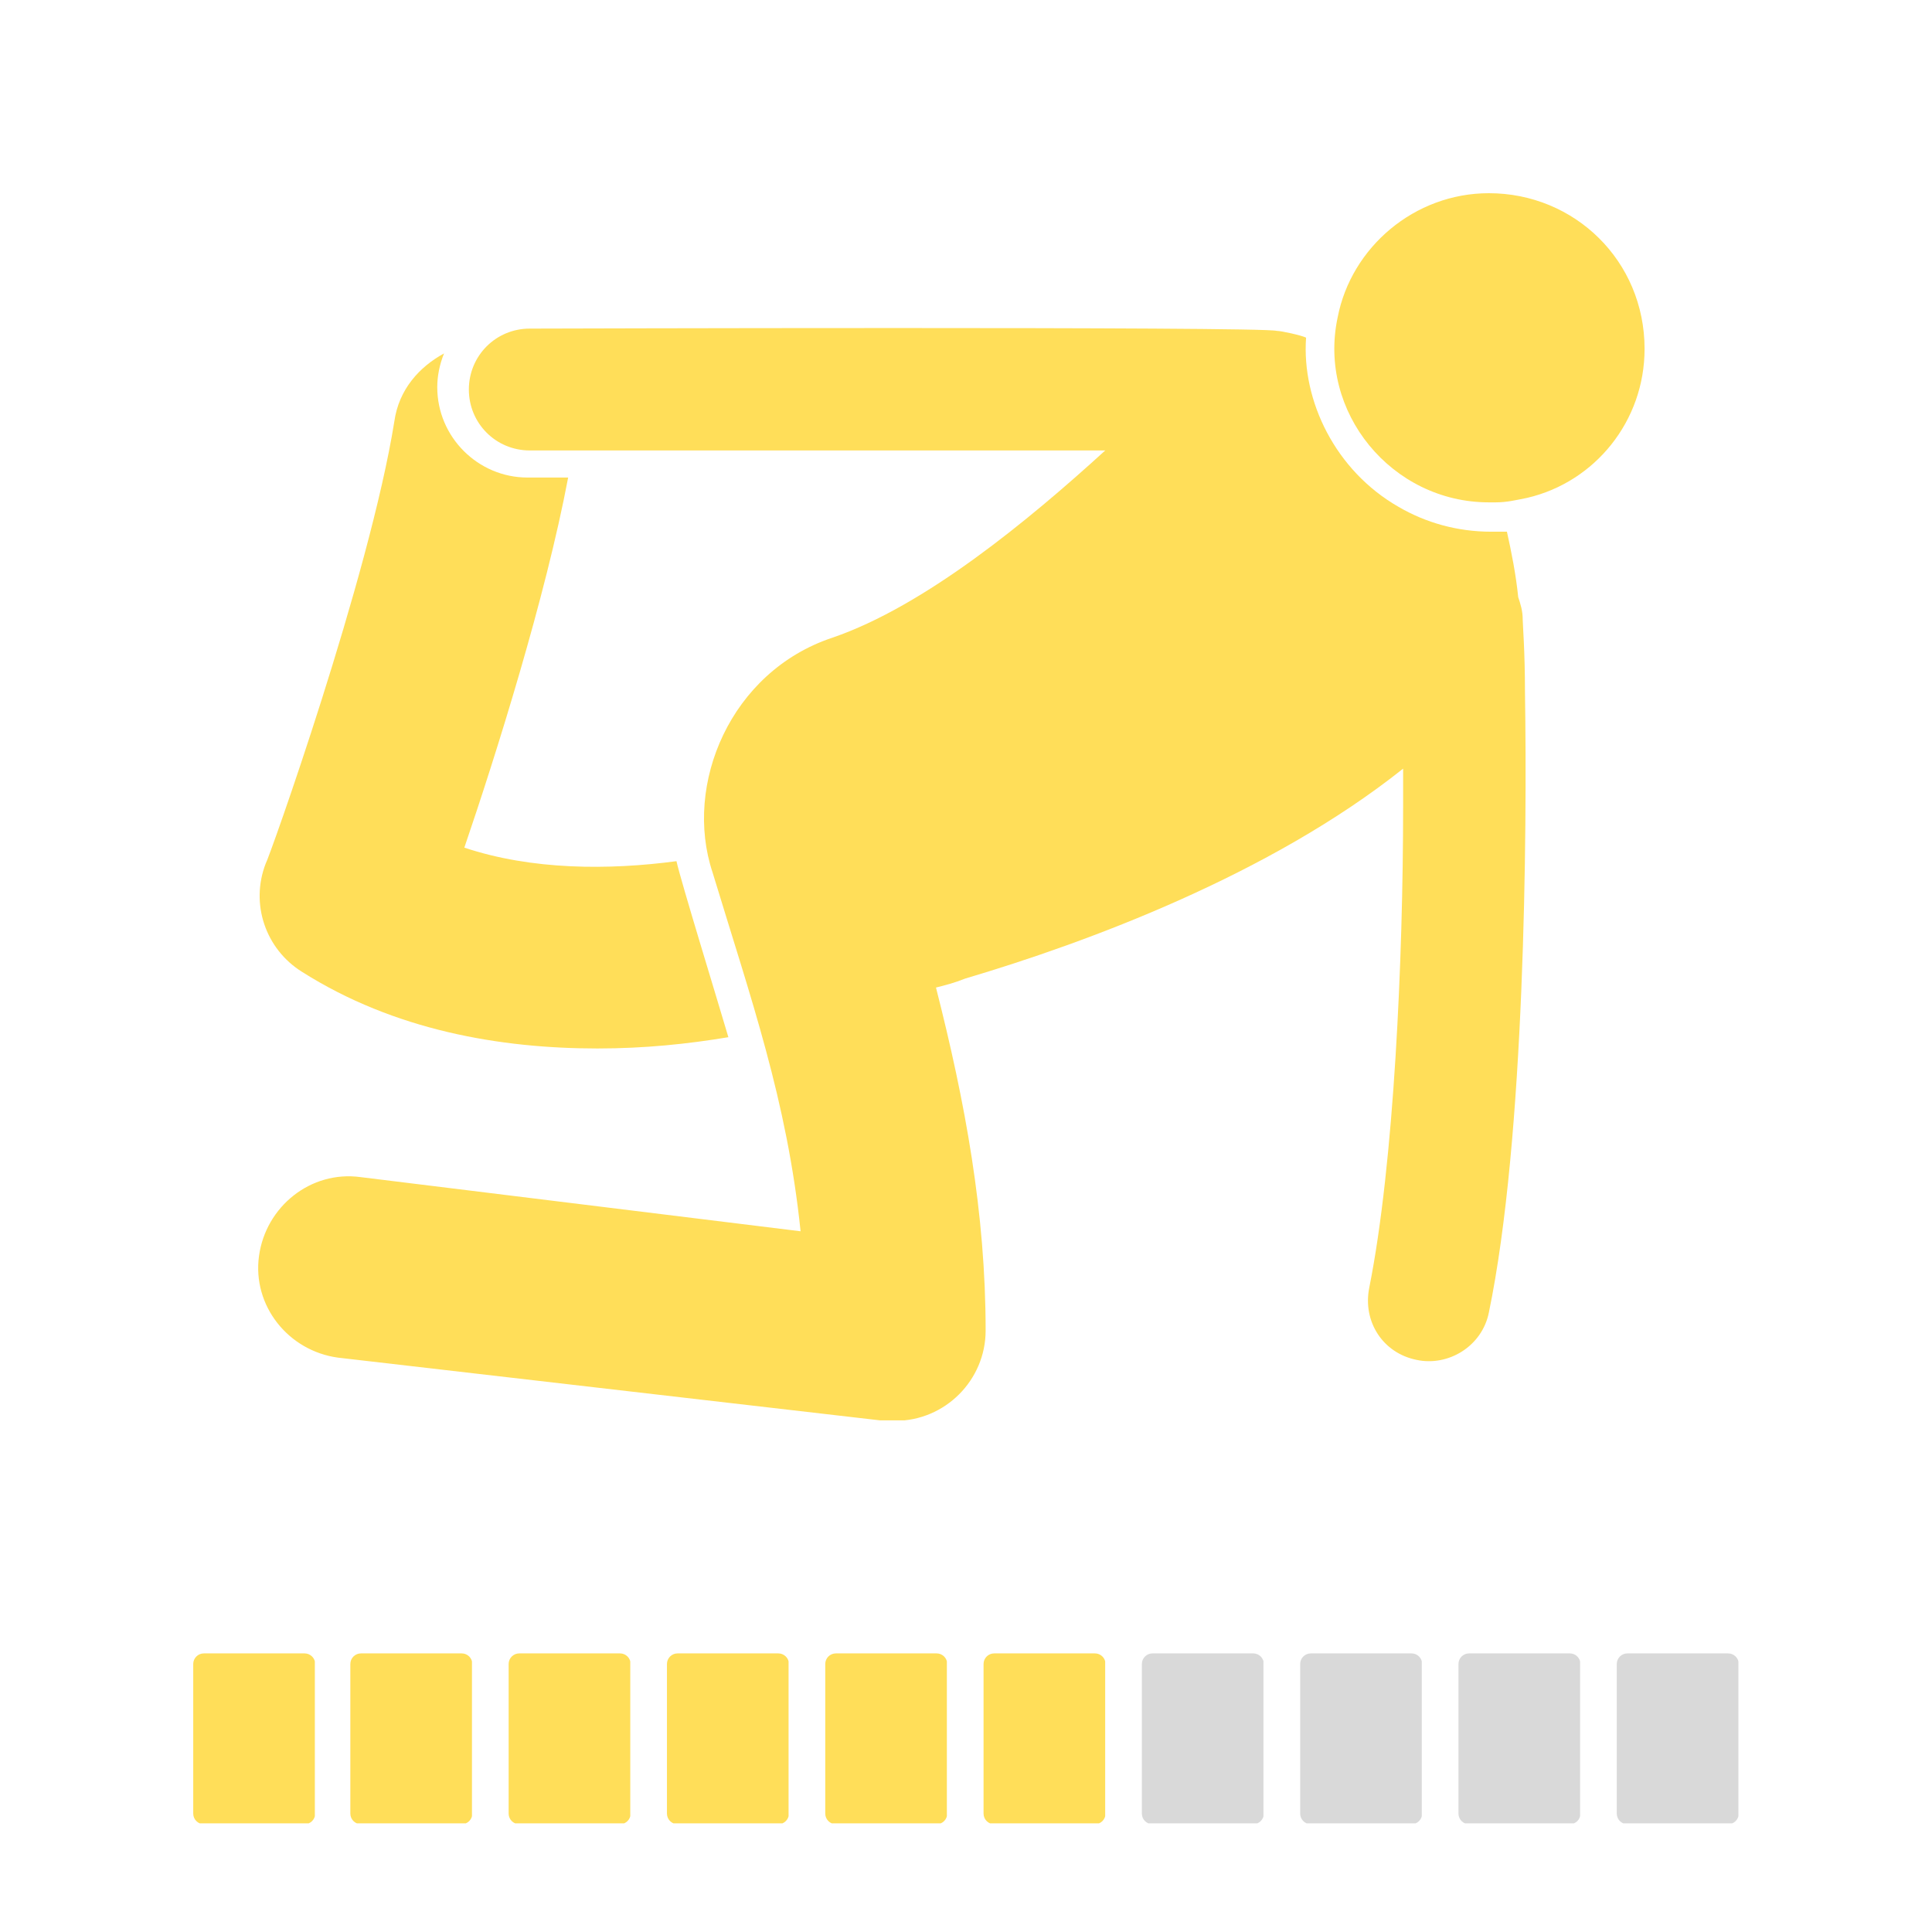
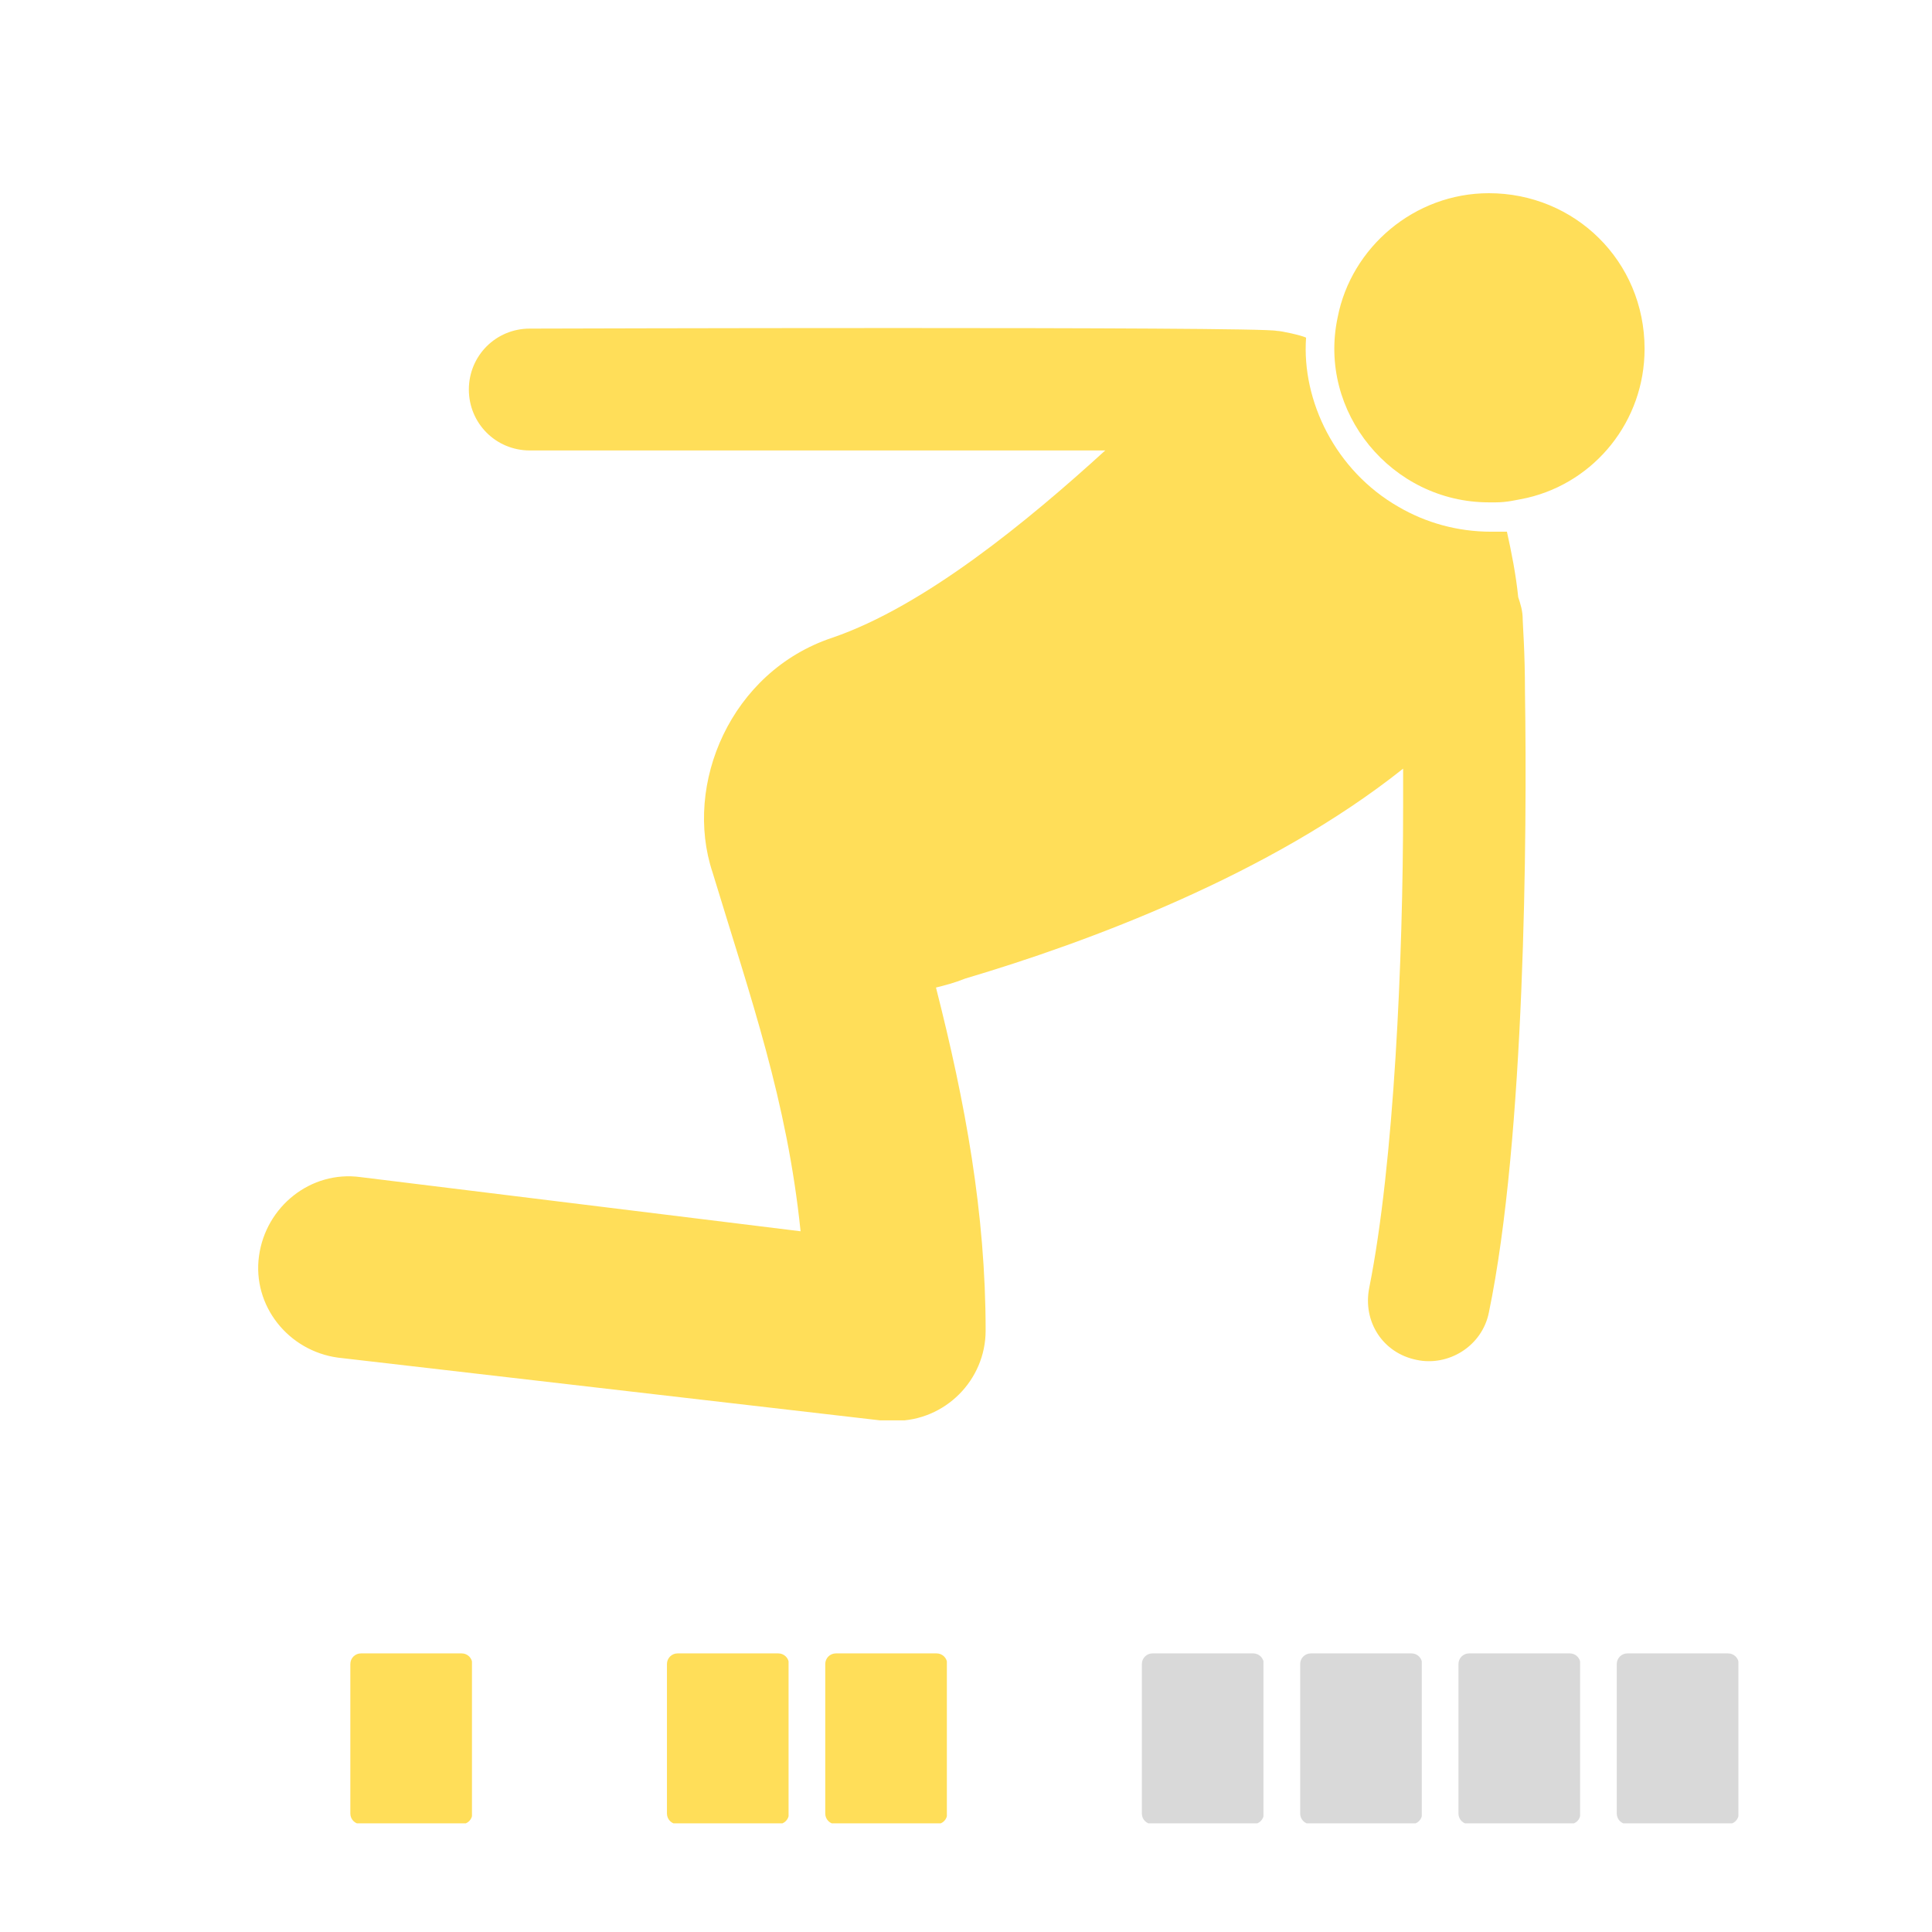
<svg xmlns="http://www.w3.org/2000/svg" version="1.0" preserveAspectRatio="xMidYMid meet" height="1080" viewBox="0 0 810 810" zoomAndPan="magnify" width="1080">
  <defs>
    <clipPath id="c3233b21a8">
-       <path clip-rule="nonzero" d="M 81 693.195 L 132 693.195 L 132 764.445 L 81 764.445 Z M 81 693.195" />
-     </clipPath>
+       </clipPath>
    <clipPath id="7d939e3b92">
      <path clip-rule="nonzero" d="M 146.871 693.195 L 197.871 693.195 L 197.871 764.445 L 146.871 764.445 Z M 146.871 693.195" />
    </clipPath>
    <clipPath id="bc4206b8d5">
-       <path clip-rule="nonzero" d="M 213.242 693.195 L 264.242 693.195 L 264.242 764.445 L 213.242 764.445 Z M 213.242 693.195" />
-     </clipPath>
+       </clipPath>
    <clipPath id="cc891a3fc1">
      <path clip-rule="nonzero" d="M 279.609 693.195 L 330.609 693.195 L 330.609 764.445 L 279.609 764.445 Z M 279.609 693.195" />
    </clipPath>
    <clipPath id="00f498974b">
      <path clip-rule="nonzero" d="M 345.98 693.195 L 396.98 693.195 L 396.98 764.445 L 345.98 764.445 Z M 345.98 693.195" />
    </clipPath>
    <clipPath id="73c5609b69">
-       <path clip-rule="nonzero" d="M 412.352 693.195 L 463.352 693.195 L 463.352 764.445 L 412.352 764.445 Z M 412.352 693.195" />
-     </clipPath>
+       </clipPath>
    <clipPath id="2635aeb410">
      <path clip-rule="nonzero" d="M 478.719 693.195 L 529.719 693.195 L 529.719 764.445 L 478.719 764.445 Z M 478.719 693.195" />
    </clipPath>
    <clipPath id="39398606a2">
      <path clip-rule="nonzero" d="M 545.09 693.195 L 596.09 693.195 L 596.09 764.445 L 545.09 764.445 Z M 545.09 693.195" />
    </clipPath>
    <clipPath id="8f1272c087">
      <path clip-rule="nonzero" d="M 611.461 693.195 L 662.461 693.195 L 662.461 764.445 L 611.461 764.445 Z M 611.461 693.195" />
    </clipPath>
    <clipPath id="d86d72aa0a">
      <path clip-rule="nonzero" d="M 677.828 693.195 L 728.828 693.195 L 728.828 764.445 L 677.828 764.445 Z M 677.828 693.195" />
    </clipPath>
    <clipPath id="0f35ab8c20">
      <path clip-rule="nonzero" d="M 108 137 L 640 137 L 640 595.5 L 108 595.5 Z M 108 137" />
    </clipPath>
  </defs>
  <rect fill-opacity="1" height="972" y="-81" fill="#ffffff" width="972" x="-81" />
  <rect fill-opacity="1" height="972" y="-81" fill="#ffffff" width="972" x="-81" />
  <g clip-path="url(#c3233b21a8)">
    <path fill-rule="nonzero" fill-opacity="1" d="M 85.457 693.195 L 127.707 693.195 C 130.16 693.195 132.152 695.188 132.152 697.641 L 132.152 760.348 C 132.152 762.801 130.16 764.797 127.707 764.797 L 85.457 764.797 C 83.004 764.797 81.012 762.801 81.012 760.348 L 81.012 697.641 C 81.012 695.188 83.004 693.195 85.457 693.195 Z M 85.457 693.195" fill="#ffde59" />
  </g>
  <g clip-path="url(#7d939e3b92)">
    <path fill-rule="nonzero" fill-opacity="1" d="M 151.328 693.195 L 193.578 693.195 C 196.031 693.195 198.023 695.188 198.023 697.641 L 198.023 760.348 C 198.023 762.801 196.031 764.797 193.578 764.797 L 151.328 764.797 C 148.875 764.797 146.883 762.801 146.883 760.348 L 146.883 697.641 C 146.883 695.188 148.875 693.195 151.328 693.195 Z M 151.328 693.195" fill="#ffde59" />
  </g>
  <g clip-path="url(#bc4206b8d5)">
-     <path fill-rule="nonzero" fill-opacity="1" d="M 217.699 693.195 L 259.949 693.195 C 262.402 693.195 264.395 695.188 264.395 697.641 L 264.395 760.348 C 264.395 762.801 262.402 764.797 259.949 764.797 L 217.699 764.797 C 215.242 764.797 213.25 762.801 213.25 760.348 L 213.25 697.641 C 213.25 695.188 215.242 693.195 217.699 693.195 Z M 217.699 693.195" fill="#ffde59" />
-   </g>
+     </g>
  <g clip-path="url(#cc891a3fc1)">
    <path fill-rule="nonzero" fill-opacity="1" d="M 284.066 693.195 L 326.316 693.195 C 328.773 693.195 330.766 695.188 330.766 697.641 L 330.766 760.348 C 330.766 762.801 328.773 764.797 326.316 764.797 L 284.066 764.797 C 281.613 764.797 279.621 762.801 279.621 760.348 L 279.621 697.641 C 279.621 695.188 281.613 693.195 284.066 693.195 Z M 284.066 693.195" fill="#ffde59" />
  </g>
  <g clip-path="url(#00f498974b)">
    <path fill-rule="nonzero" fill-opacity="1" d="M 350.438 693.195 L 392.688 693.195 C 395.141 693.195 397.133 695.188 397.133 697.641 L 397.133 760.348 C 397.133 762.801 395.141 764.797 392.688 764.797 L 350.438 764.797 C 347.984 764.797 345.992 762.801 345.992 760.348 L 345.992 697.641 C 345.992 695.188 347.984 693.195 350.438 693.195 Z M 350.438 693.195" fill="#ffde59" />
  </g>
  <g clip-path="url(#73c5609b69)">
    <path fill-rule="nonzero" fill-opacity="1" d="M 416.809 693.195 L 459.059 693.195 C 461.512 693.195 463.504 695.188 463.504 697.641 L 463.504 760.348 C 463.504 762.801 461.512 764.797 459.059 764.797 L 416.809 764.797 C 414.352 764.797 412.359 762.801 412.359 760.348 L 412.359 697.641 C 412.359 695.188 414.352 693.195 416.809 693.195 Z M 416.809 693.195" fill="#ffde59" />
  </g>
  <g clip-path="url(#2635aeb410)">
    <path fill-rule="nonzero" fill-opacity="1" d="M 483.176 693.195 L 525.426 693.195 C 527.883 693.195 529.875 695.188 529.875 697.641 L 529.875 760.348 C 529.875 762.801 527.883 764.797 525.426 764.797 L 483.176 764.797 C 480.723 764.797 478.73 762.801 478.73 760.348 L 478.73 697.641 C 478.73 695.188 480.723 693.195 483.176 693.195 Z M 483.176 693.195" fill="#d9d9d9" />
  </g>
  <g clip-path="url(#39398606a2)">
    <path fill-rule="nonzero" fill-opacity="1" d="M 549.547 693.195 L 591.797 693.195 C 594.25 693.195 596.246 695.188 596.246 697.641 L 596.246 760.348 C 596.246 762.801 594.25 764.797 591.797 764.797 L 549.547 764.797 C 547.094 764.797 545.102 762.801 545.102 760.348 L 545.102 697.641 C 545.102 695.188 547.094 693.195 549.547 693.195 Z M 549.547 693.195" fill="#d9d9d9" />
  </g>
  <g clip-path="url(#8f1272c087)">
    <path fill-rule="nonzero" fill-opacity="1" d="M 615.918 693.195 L 658.168 693.195 C 660.621 693.195 662.613 695.188 662.613 697.641 L 662.613 760.348 C 662.613 762.801 660.621 764.797 658.168 764.797 L 615.918 764.797 C 613.461 764.797 611.469 762.801 611.469 760.348 L 611.469 697.641 C 611.469 695.188 613.461 693.195 615.918 693.195 Z M 615.918 693.195" fill="#d9d9d9" />
  </g>
  <g clip-path="url(#d86d72aa0a)">
-     <path fill-rule="nonzero" fill-opacity="1" d="M 682.289 693.195 L 724.535 693.195 C 726.992 693.195 728.984 695.188 728.984 697.641 L 728.984 760.348 C 728.984 762.801 726.992 764.797 724.535 764.797 L 682.289 764.797 C 679.832 764.797 677.84 762.801 677.84 760.348 L 677.84 697.641 C 677.84 695.188 679.832 693.195 682.289 693.195 Z M 682.289 693.195" fill="#d9d9d9" />
+     <path fill-rule="nonzero" fill-opacity="1" d="M 682.289 693.195 L 724.535 693.195 C 726.992 693.195 728.984 695.188 728.984 697.641 L 728.984 760.348 C 728.984 762.801 726.992 764.797 724.535 764.797 L 682.289 764.797 C 679.832 764.797 677.84 762.801 677.84 760.348 L 677.84 697.641 C 677.84 695.188 679.832 693.195 682.289 693.195 Z " fill="#d9d9d9" />
  </g>
-   <path fill-rule="nonzero" fill-opacity="1" d="M 126.559 407.41 C 165.348 432.008 209.816 439.578 250.5 439.578 C 270.367 439.578 288.344 437.688 305.375 434.848 C 300.641 418.762 285.504 369.566 283.613 361.051 C 255.23 364.836 223.062 364.836 194.676 355.375 C 207.922 316.582 228.738 250.355 238.199 200.211 L 221.168 200.211 C 200.355 200.211 183.324 183.18 183.324 162.367 C 183.324 157.637 184.27 152.906 186.164 148.176 C 175.754 153.852 167.238 163.312 165.348 176.559 C 154.941 241.84 112.367 361.051 111.418 361.996 C 104.797 379.027 111.418 397.949 126.559 407.41 Z M 126.559 407.41" fill="#ffde59" />
  <g clip-path="url(#0f35ab8c20)">
    <path fill-rule="nonzero" fill-opacity="1" d="M 638.406 259.816 C 638.406 256.031 637.461 253.191 636.516 250.355 C 635.566 240.895 633.676 231.434 631.785 222.918 C 629.891 222.918 627.055 222.918 625.16 222.918 C 610.969 222.918 597.723 219.133 586.371 212.512 C 559.879 197.371 545.688 168.043 547.578 141.551 C 545.688 140.605 537.172 138.715 535.281 138.715 C 528.656 136.82 223.062 137.766 222.113 137.766 C 207.922 137.766 196.57 149.121 196.57 163.312 C 196.57 177.504 207.922 188.855 222.113 188.855 C 221.168 188.855 233.469 188.855 444.453 188.855 L 463.375 188.855 C 431.207 218.188 387.684 254.141 348.895 267.387 C 306.32 281.578 286.449 328.883 298.75 365.781 C 314.836 418.762 329.973 461.34 335.648 516.215 L 151.156 493.508 C 130.34 490.668 111.418 505.805 108.582 526.621 C 105.742 547.434 120.879 566.359 141.695 569.195 L 370.656 595.688 C 372.547 595.688 373.492 595.688 375.387 595.688 C 396.199 595.688 413.23 578.656 413.23 557.844 C 413.23 508.645 404.715 462.285 392.414 414.031 C 396.199 413.086 399.984 412.141 404.715 410.25 C 455.805 395.109 532.441 366.727 588.262 322.258 C 588.262 327.938 588.262 332.668 588.262 338.344 C 588.262 401.734 584.477 487.832 574.07 539.867 C 571.23 554.059 579.746 567.305 593.938 570.141 C 607.184 572.98 621.375 564.465 624.215 550.273 C 639.352 477.422 640.297 349.695 639.352 290.094 C 639.352 273.062 638.406 261.707 638.406 259.816 Z M 638.406 259.816" fill="#ffde59" />
  </g>
  <path fill-rule="nonzero" fill-opacity="1" d="M 624.215 81 C 592.992 81 566.5 103.707 560.824 133.035 C 552.309 172.773 583.531 210.617 624.215 210.617 C 625.16 210.617 626.105 210.617 627.055 210.617 C 631.785 210.617 635.566 209.672 640.297 208.727 C 668.684 202.102 689.496 176.559 689.496 146.281 C 689.496 109.383 660.168 81 624.215 81 Z M 624.215 81" fill="#ffde59" />
</svg>